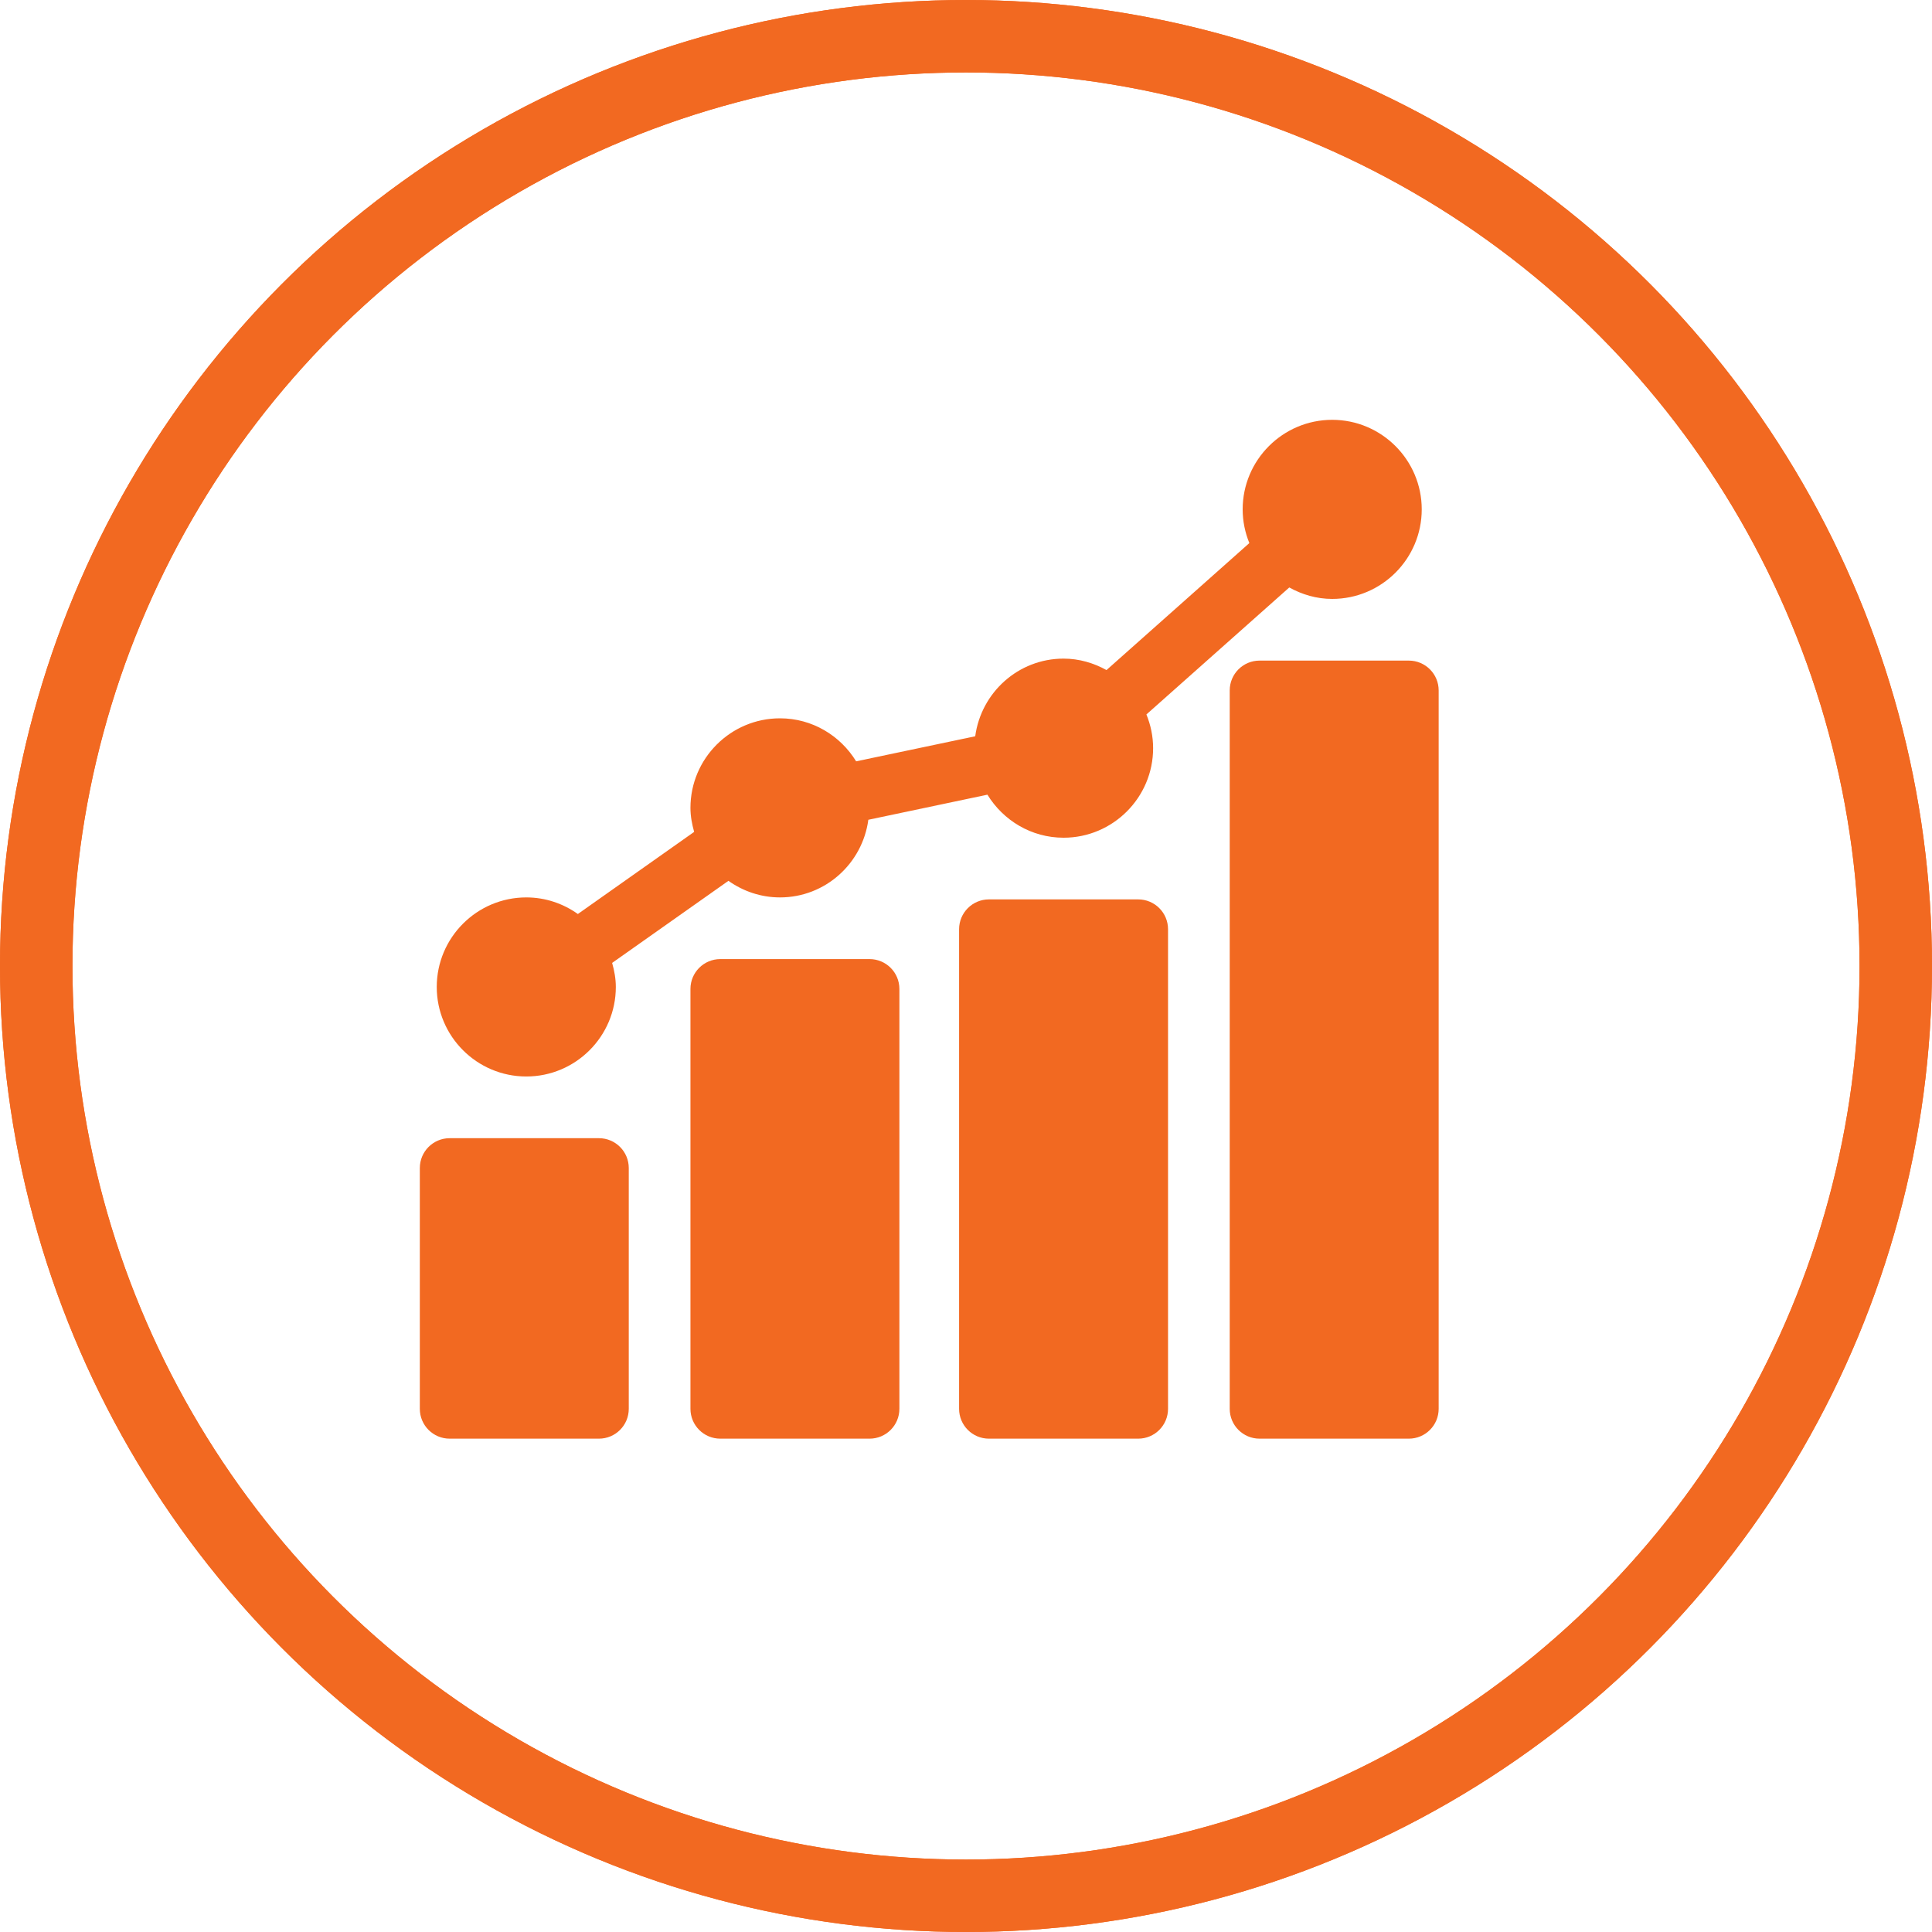
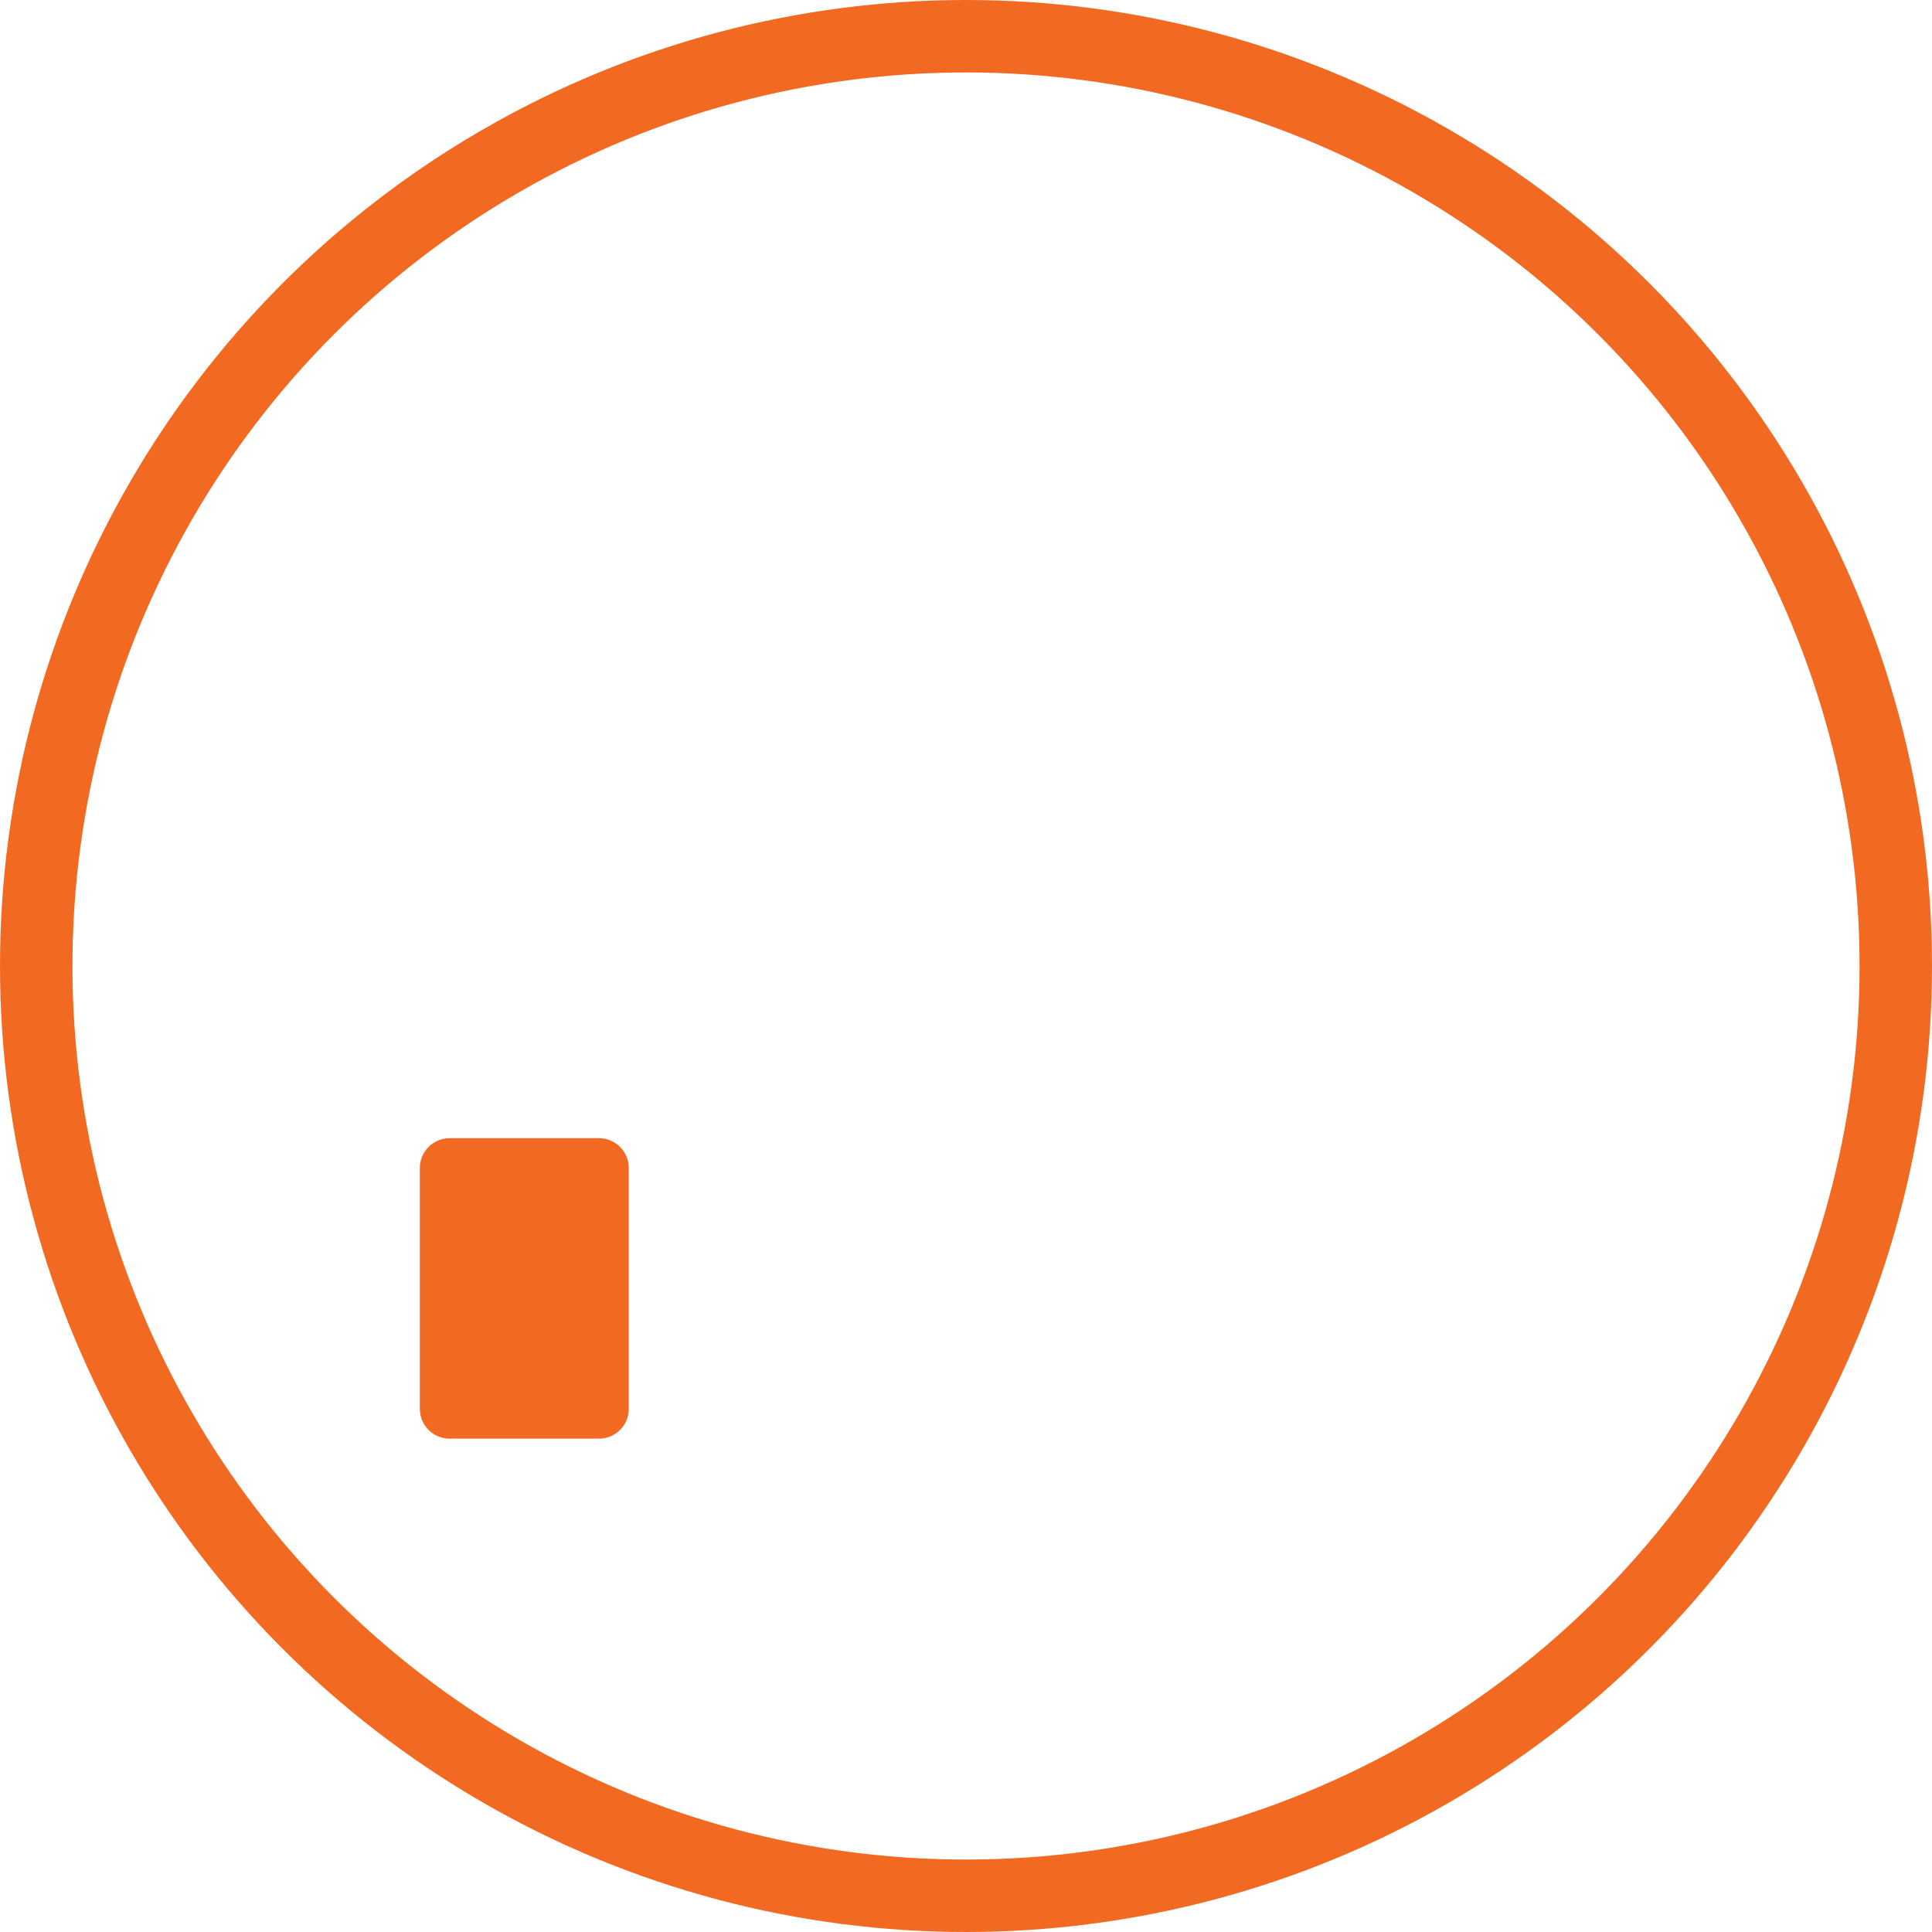
<svg xmlns="http://www.w3.org/2000/svg" width="80" height="80" viewBox="0 0 80 80" fill="none">
  <circle cx="40" cy="40" r="38.5" stroke="#F26921" stroke-width="3" />
-   <circle cx="40" cy="40" r="38.5" stroke="#F26921" stroke-width="3" />
  <path d="M26.036 48.366C26.036 47.683 25.483 47.13 24.8 47.13H18.62C17.937 47.13 17.384 47.683 17.384 48.366V58.336C17.384 59.019 17.937 59.572 18.62 59.572H24.8C25.483 59.572 26.036 59.019 26.036 58.336V48.366Z" fill="#F26921" />
-   <path d="M36.006 39.714H29.826C29.143 39.714 28.59 40.267 28.59 40.95V58.336C28.59 59.019 29.143 59.572 29.826 59.572H36.006C36.689 59.572 37.242 59.019 37.242 58.336V40.95C37.242 40.267 36.689 39.714 36.006 39.714Z" fill="#F26921" />
-   <path d="M47.13 37.242H40.95C40.267 37.242 39.714 37.795 39.714 38.478V58.336C39.714 59.019 40.267 59.572 40.95 59.572H47.13C47.813 59.572 48.366 59.019 48.366 58.336V38.478C48.366 37.795 47.813 37.242 47.13 37.242Z" fill="#F26921" />
-   <path d="M58.336 27.354H52.156C51.473 27.354 50.92 27.907 50.92 28.59V58.336C50.92 59.019 51.473 59.572 52.156 59.572H58.336C59.019 59.572 59.572 59.019 59.572 58.336V28.59C59.572 27.907 59.019 27.354 58.336 27.354Z" fill="#F26921" />
-   <path d="M21.793 44.575C23.837 44.575 25.5 42.912 25.5 40.868C25.5 40.52 25.437 40.191 25.347 39.872L30.163 36.473C30.768 36.902 31.502 37.16 32.298 37.16C34.174 37.16 35.712 35.755 35.956 33.945L40.887 32.906C41.54 33.97 42.703 34.688 44.04 34.688C46.084 34.688 47.748 33.024 47.748 30.98C47.748 30.485 47.646 30.015 47.47 29.584L53.386 24.326C53.916 24.619 54.516 24.8 55.163 24.8C57.208 24.8 58.871 23.137 58.871 21.092C58.871 19.048 57.208 17.384 55.163 17.384C53.119 17.384 51.456 19.048 51.456 21.092C51.456 21.587 51.557 22.057 51.733 22.488L45.818 27.746C45.287 27.453 44.687 27.272 44.04 27.272C42.164 27.272 40.626 28.677 40.382 30.487L35.451 31.525C34.798 30.461 33.635 29.744 32.298 29.744C30.254 29.744 28.59 31.407 28.59 33.452C28.59 33.799 28.654 34.129 28.743 34.447L23.928 37.847C23.323 37.417 22.589 37.16 21.793 37.16C19.748 37.16 18.085 38.823 18.085 40.868C18.085 42.912 19.748 44.575 21.793 44.575Z" fill="#F26921" />
</svg>